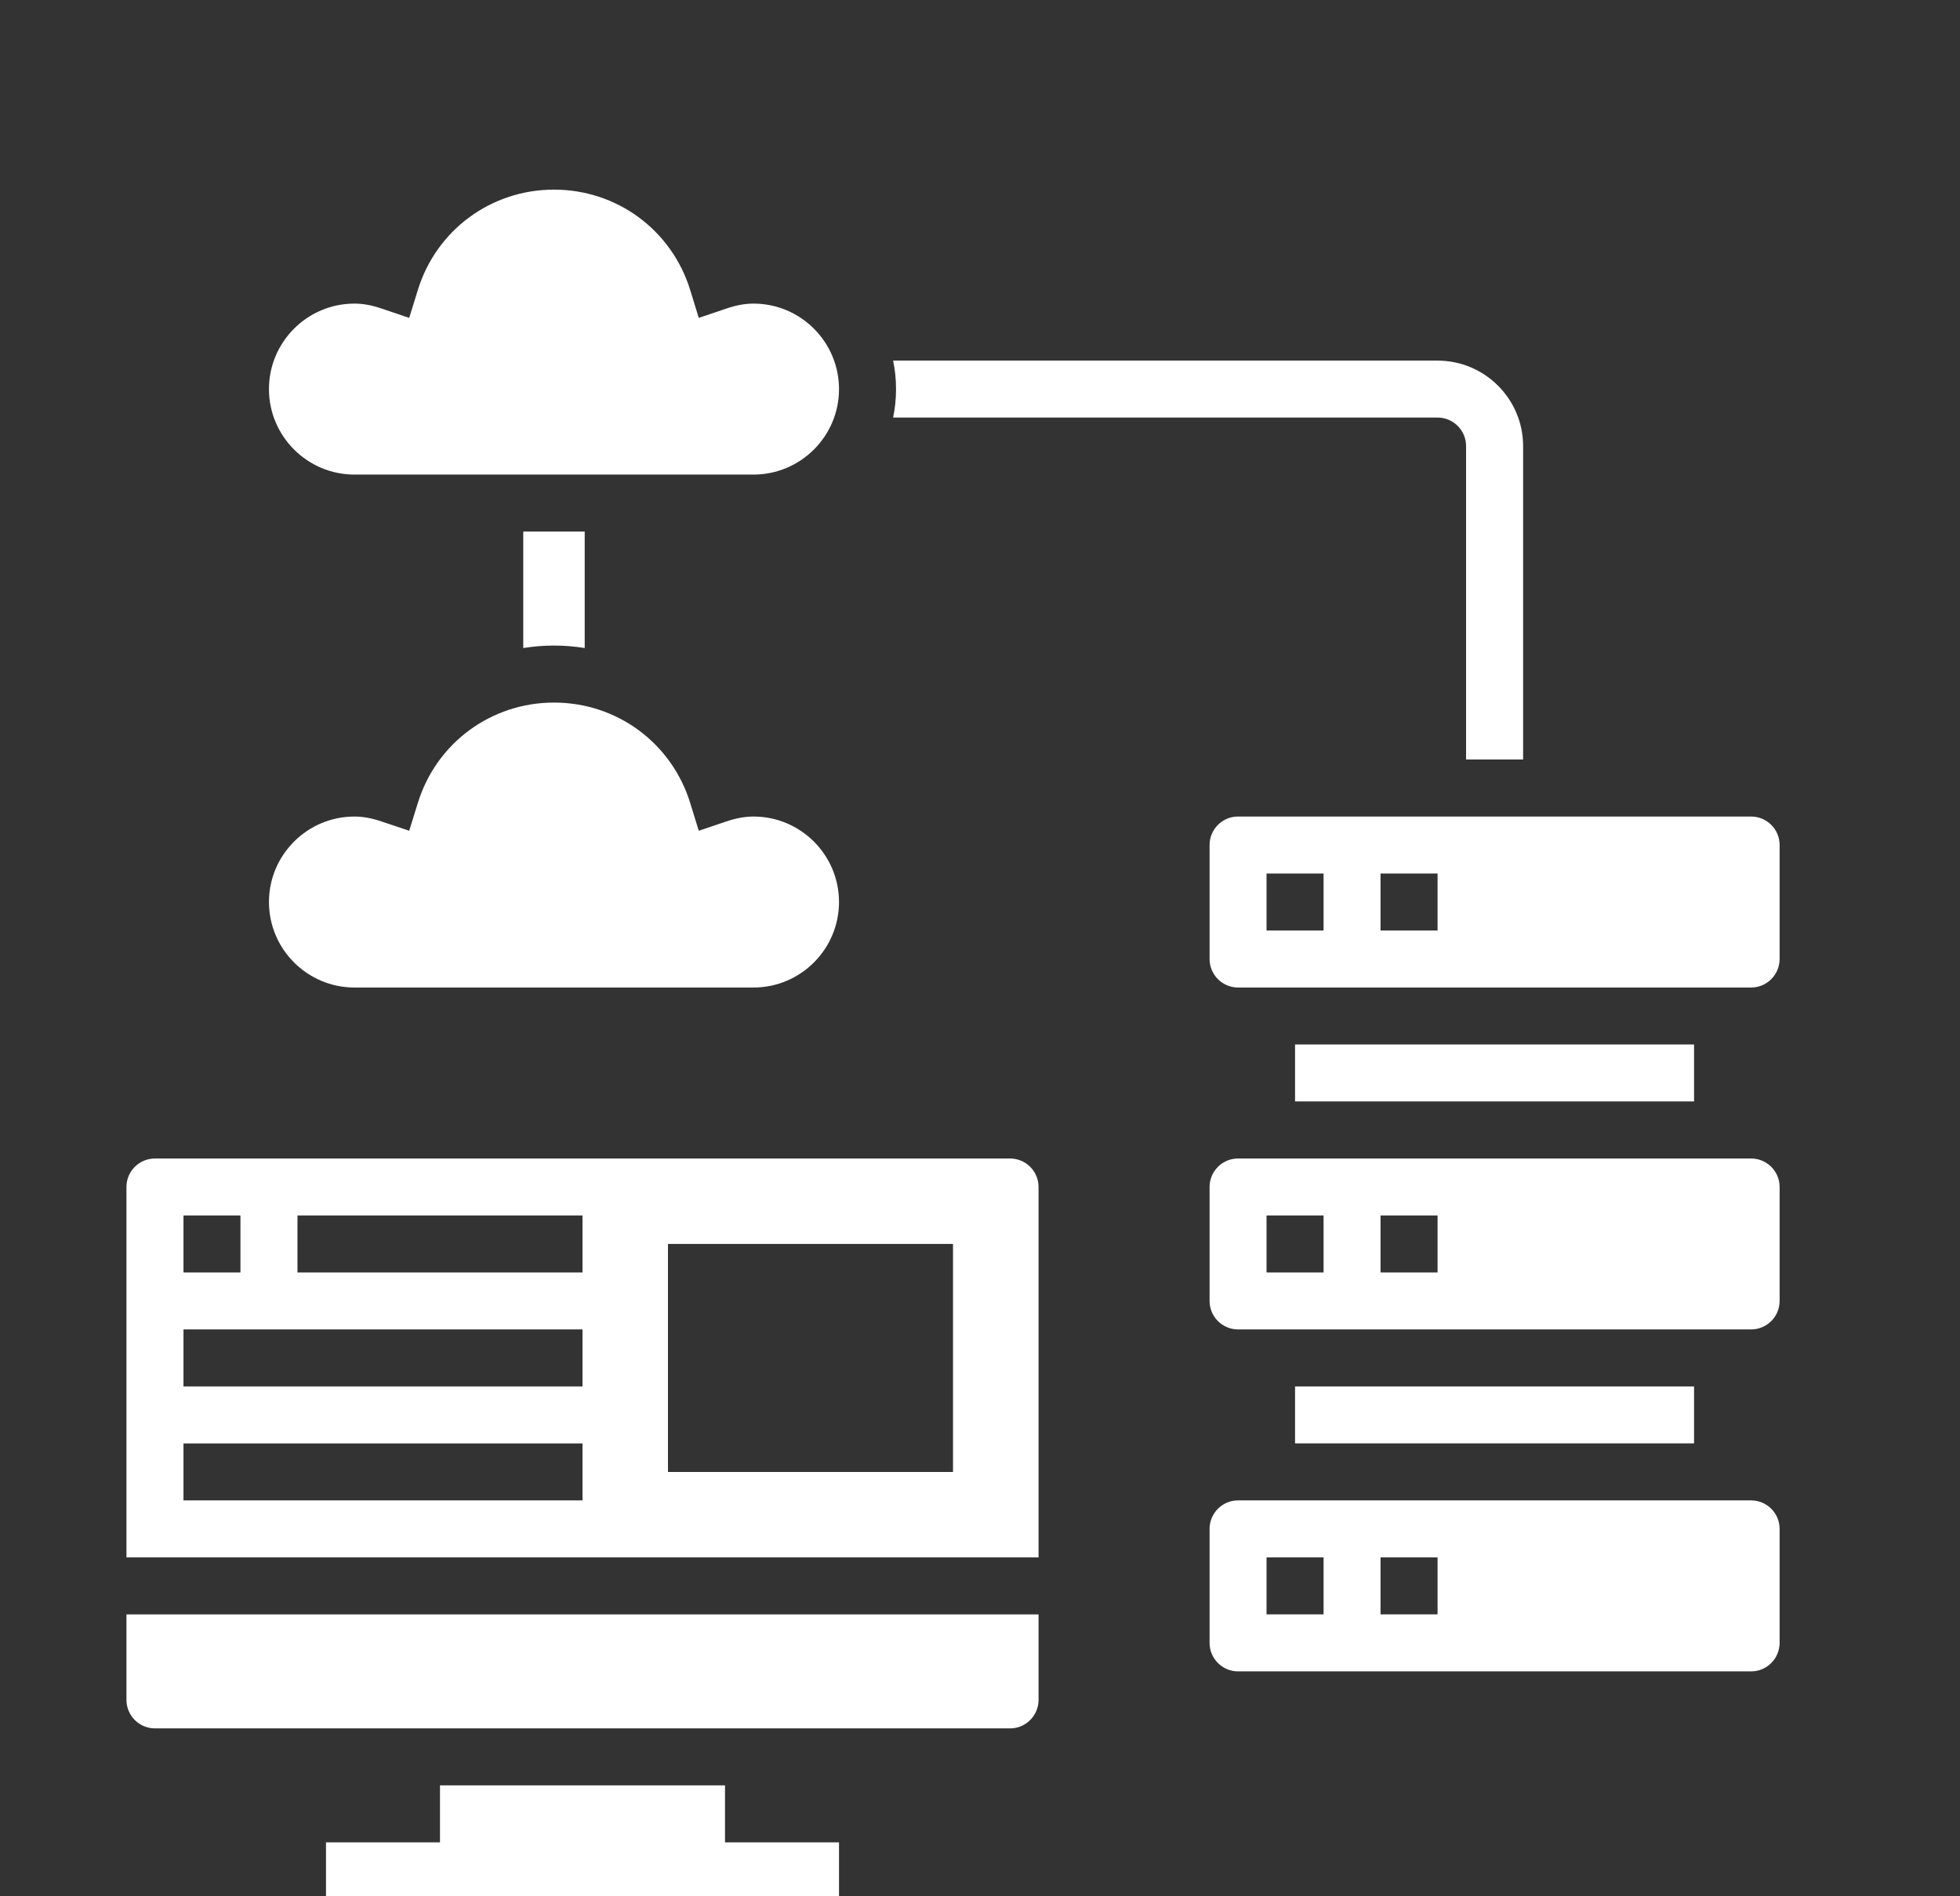
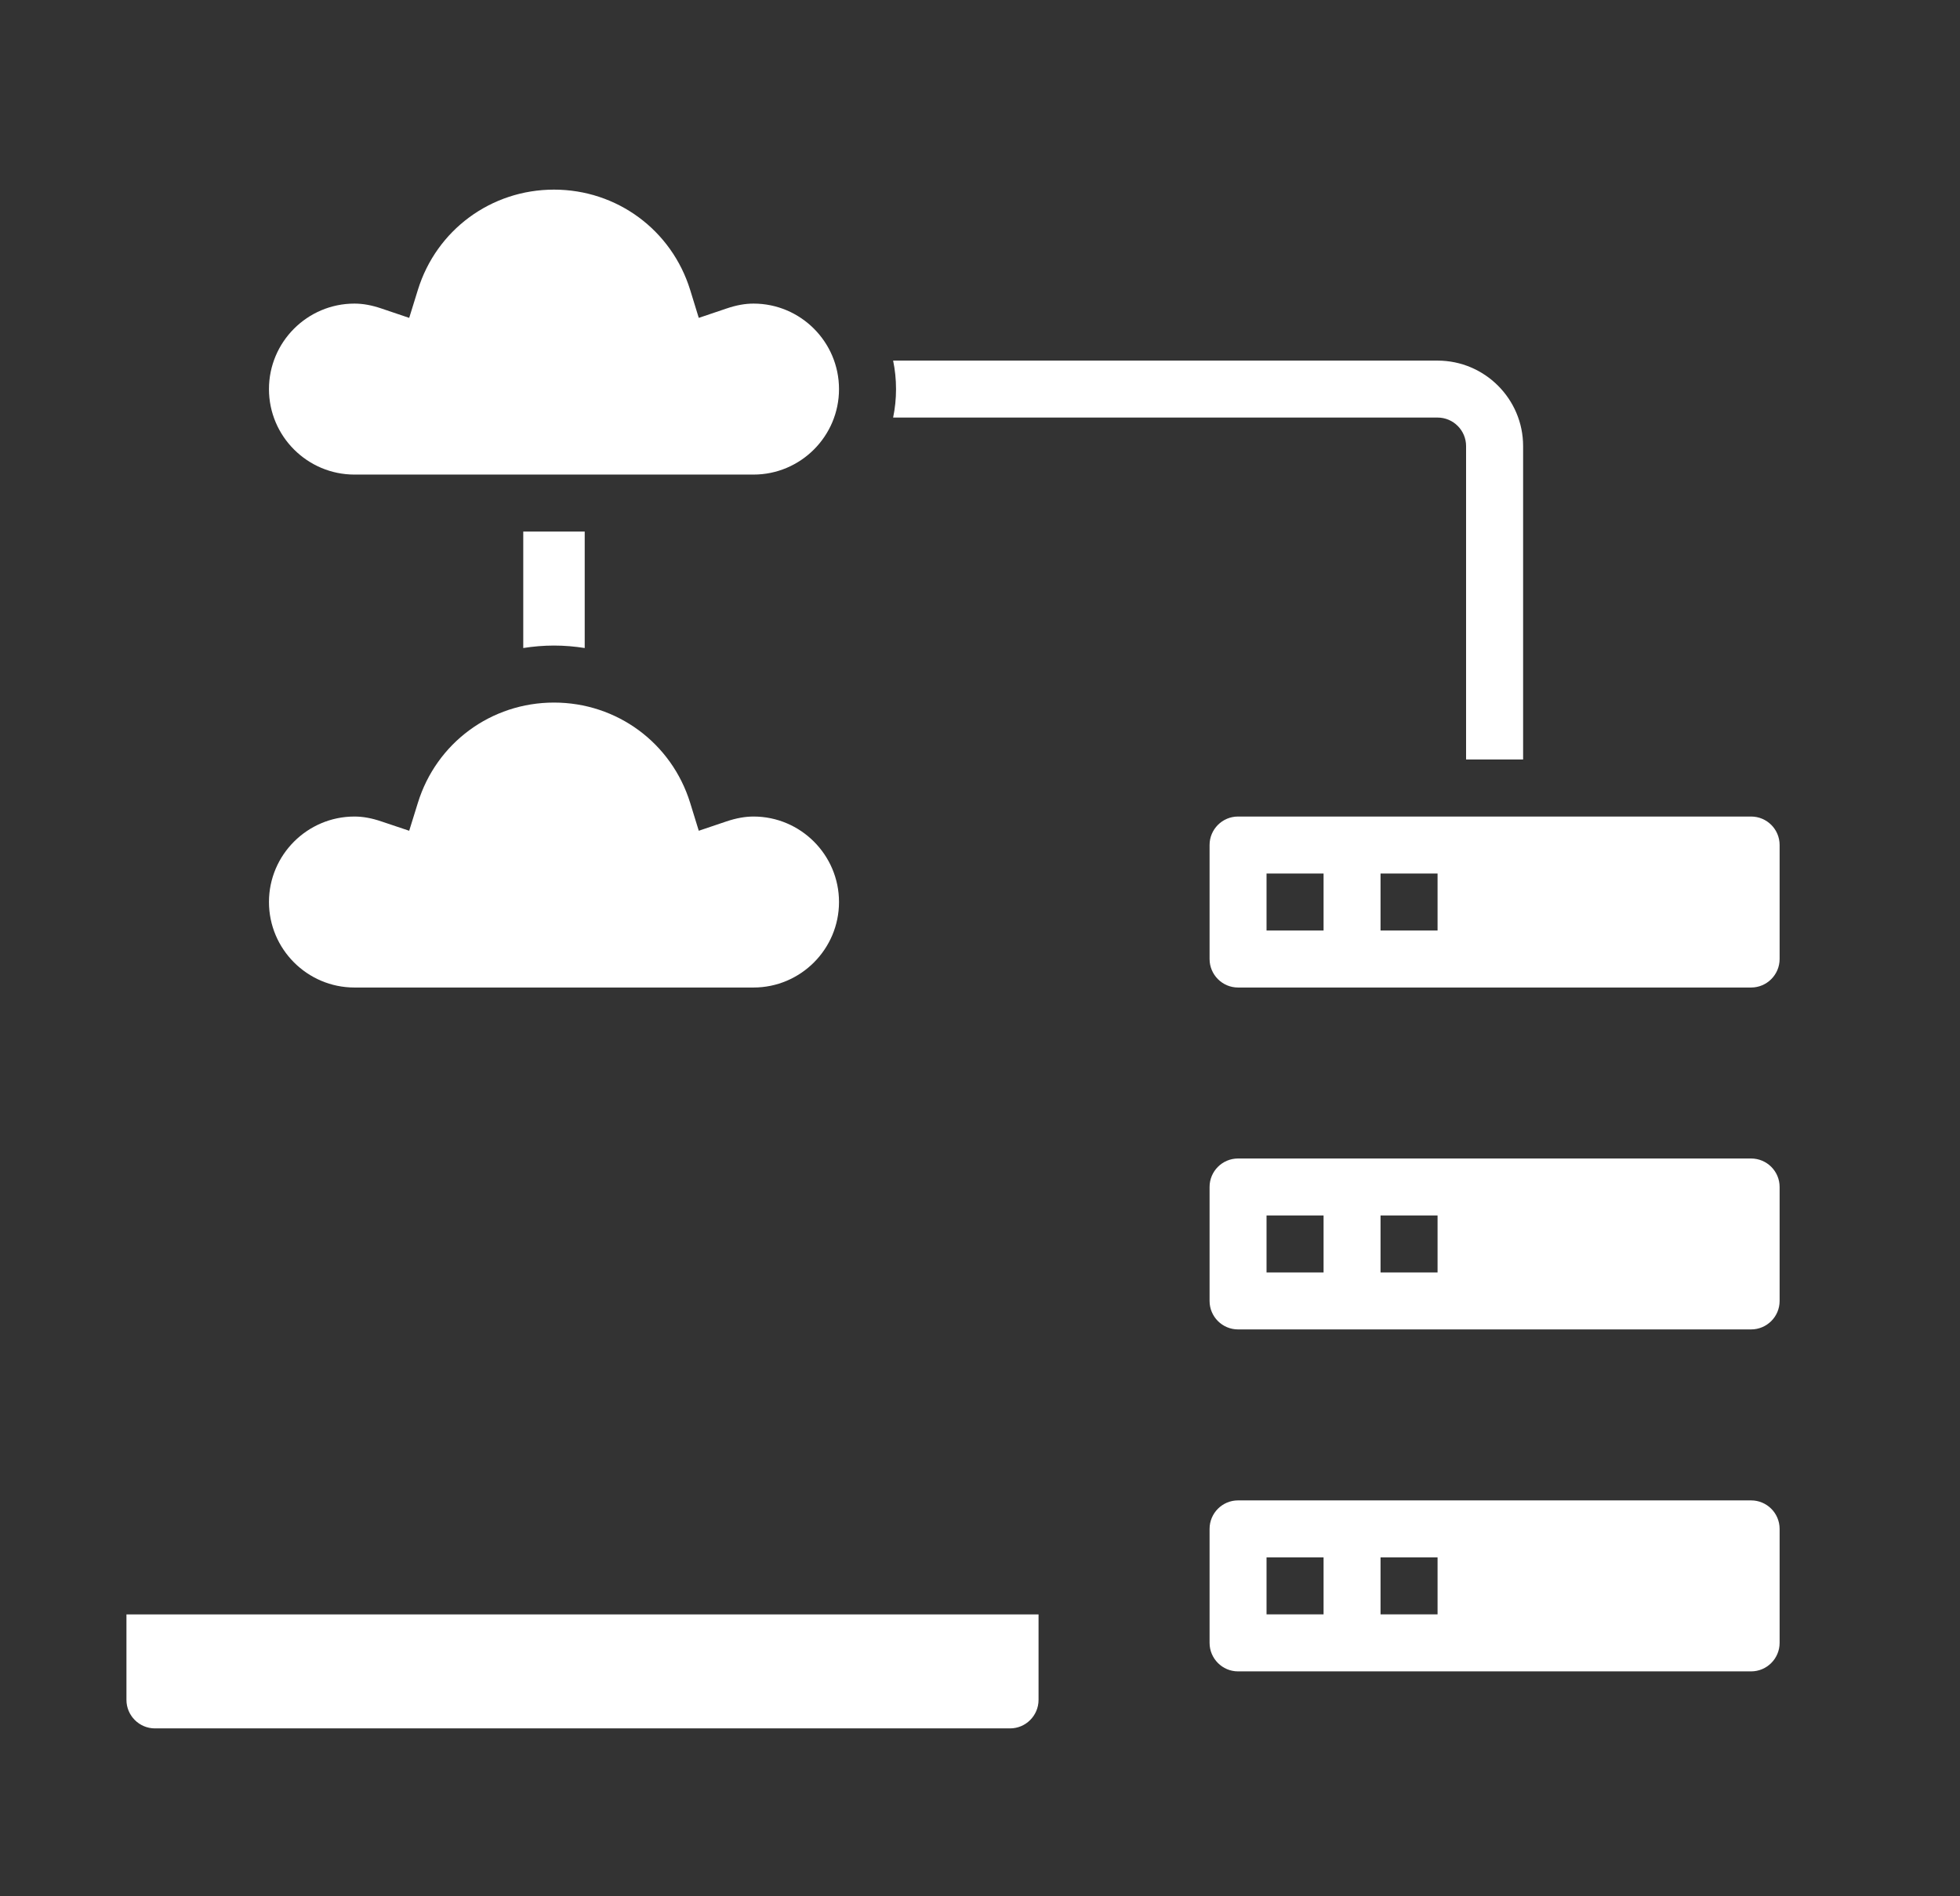
<svg xmlns="http://www.w3.org/2000/svg" width="31" height="30" viewBox="0 0 31 30" fill="none">
  <rect x="0" y="0" width="31" height="30" fill="#333333" stroke="none" />
  <g id="cloud-database (1) 1" clip-path="url(#clip0_570_12840)">
    <g id="Group">
-       <path id="Vector" d="M11.467 28.245H6.959V29.147H5.156V30.049H13.27V29.147H11.467V28.245Z" fill="white" />
      <path id="Vector_2" d="M2 26.893C2 27.141 2.202 27.344 2.451 27.344H15.975C16.224 27.344 16.426 27.141 16.426 26.893V25.541H2V26.893Z" fill="white" />
-       <path id="Vector_3" d="M15.975 18.328H2.451C2.202 18.328 2 18.53 2 18.778V24.639H16.426V18.778C16.426 18.53 16.224 18.328 15.975 18.328ZM2.902 19.229H3.803V20.131H2.902V19.229ZM9.213 23.737H2.902V22.836H9.213V23.737ZM9.213 21.934H2.902V21.032H9.213V21.934ZM9.213 20.131H4.705V19.229H9.213V20.131ZM15.073 23.287H10.565V19.68H15.073V23.287Z" fill="white" />
      <path id="Vector_4" d="M5.606 7.508H11.918C12.663 7.508 13.27 6.901 13.27 6.156C13.27 5.41 12.663 4.803 11.918 4.803C11.785 4.803 11.645 4.828 11.49 4.881L11.052 5.029L10.916 4.587C10.622 3.638 9.757 3 8.762 3C7.768 3 6.902 3.638 6.609 4.587L6.472 5.029L6.034 4.881C5.879 4.828 5.739 4.803 5.606 4.803C4.861 4.803 4.254 5.41 4.254 6.156C4.254 6.901 4.861 7.508 5.606 7.508Z" fill="white" />
      <path id="Vector_5" d="M5.606 15.623H11.918C12.663 15.623 13.27 15.016 13.27 14.27C13.27 13.525 12.663 12.918 11.918 12.918C11.785 12.918 11.645 12.943 11.49 12.995L11.052 13.143L10.916 12.702C10.622 11.753 9.757 11.115 8.762 11.115C7.768 11.115 6.902 11.753 6.609 12.702L6.472 13.143L6.034 12.996C5.879 12.943 5.739 12.918 5.606 12.918C4.861 12.918 4.254 13.525 4.254 14.27C4.254 15.016 4.861 15.623 5.606 15.623Z" fill="white" />
      <path id="Vector_6" d="M27.696 12.918H19.581C19.333 12.918 19.131 13.12 19.131 13.368V15.172C19.131 15.42 19.333 15.623 19.581 15.623H27.696C27.945 15.623 28.147 15.42 28.147 15.172V13.368C28.147 13.12 27.945 12.918 27.696 12.918ZM20.934 14.721H20.032V13.819H20.934V14.721ZM22.737 14.721H21.835V13.819H22.737V14.721Z" fill="white" />
-       <path id="Vector_7" d="M20.483 21.934H26.794V22.835H20.483V21.934Z" fill="white" />
      <path id="Vector_8" d="M27.696 23.737H19.581C19.333 23.737 19.131 23.939 19.131 24.188V25.991C19.131 26.239 19.333 26.442 19.581 26.442H27.696C27.945 26.442 28.147 26.239 28.147 25.991V24.188C28.147 23.939 27.945 23.737 27.696 23.737ZM20.934 25.54H20.032V24.639H20.934V25.54ZM22.737 25.54H21.835V24.639H22.737V25.54Z" fill="white" />
-       <path id="Vector_9" d="M20.483 16.524H26.794V17.425H20.483V16.524Z" fill="white" />
      <path id="Vector_10" d="M27.696 18.328H19.581C19.333 18.328 19.131 18.53 19.131 18.778V20.582C19.131 20.83 19.333 21.032 19.581 21.032H27.696C27.945 21.032 28.147 20.83 28.147 20.582V18.778C28.147 18.53 27.945 18.328 27.696 18.328ZM20.934 20.131H20.032V19.229H20.934V20.131ZM22.737 20.131H21.835V19.229H22.737V20.131Z" fill="white" />
      <path id="Vector_11" d="M8.762 10.213C8.927 10.213 9.089 10.227 9.248 10.252V8.41H8.276V10.252C8.435 10.227 8.597 10.213 8.762 10.213Z" fill="white" />
      <path id="Vector_12" d="M22.737 6.606C22.986 6.606 23.188 6.809 23.188 7.057V12.016H24.09V7.057C24.09 6.312 23.483 5.705 22.737 5.705H14.126C14.156 5.85 14.172 6.001 14.172 6.156C14.172 6.31 14.156 6.461 14.126 6.606H22.737Z" fill="white" />
    </g>
  </g>
  <defs>
    <clipPath id="clip0_570_12840">
      <rect width="30" height="30" fill="white" transform="translate(0.25)" />
    </clipPath>
  </defs>
</svg>